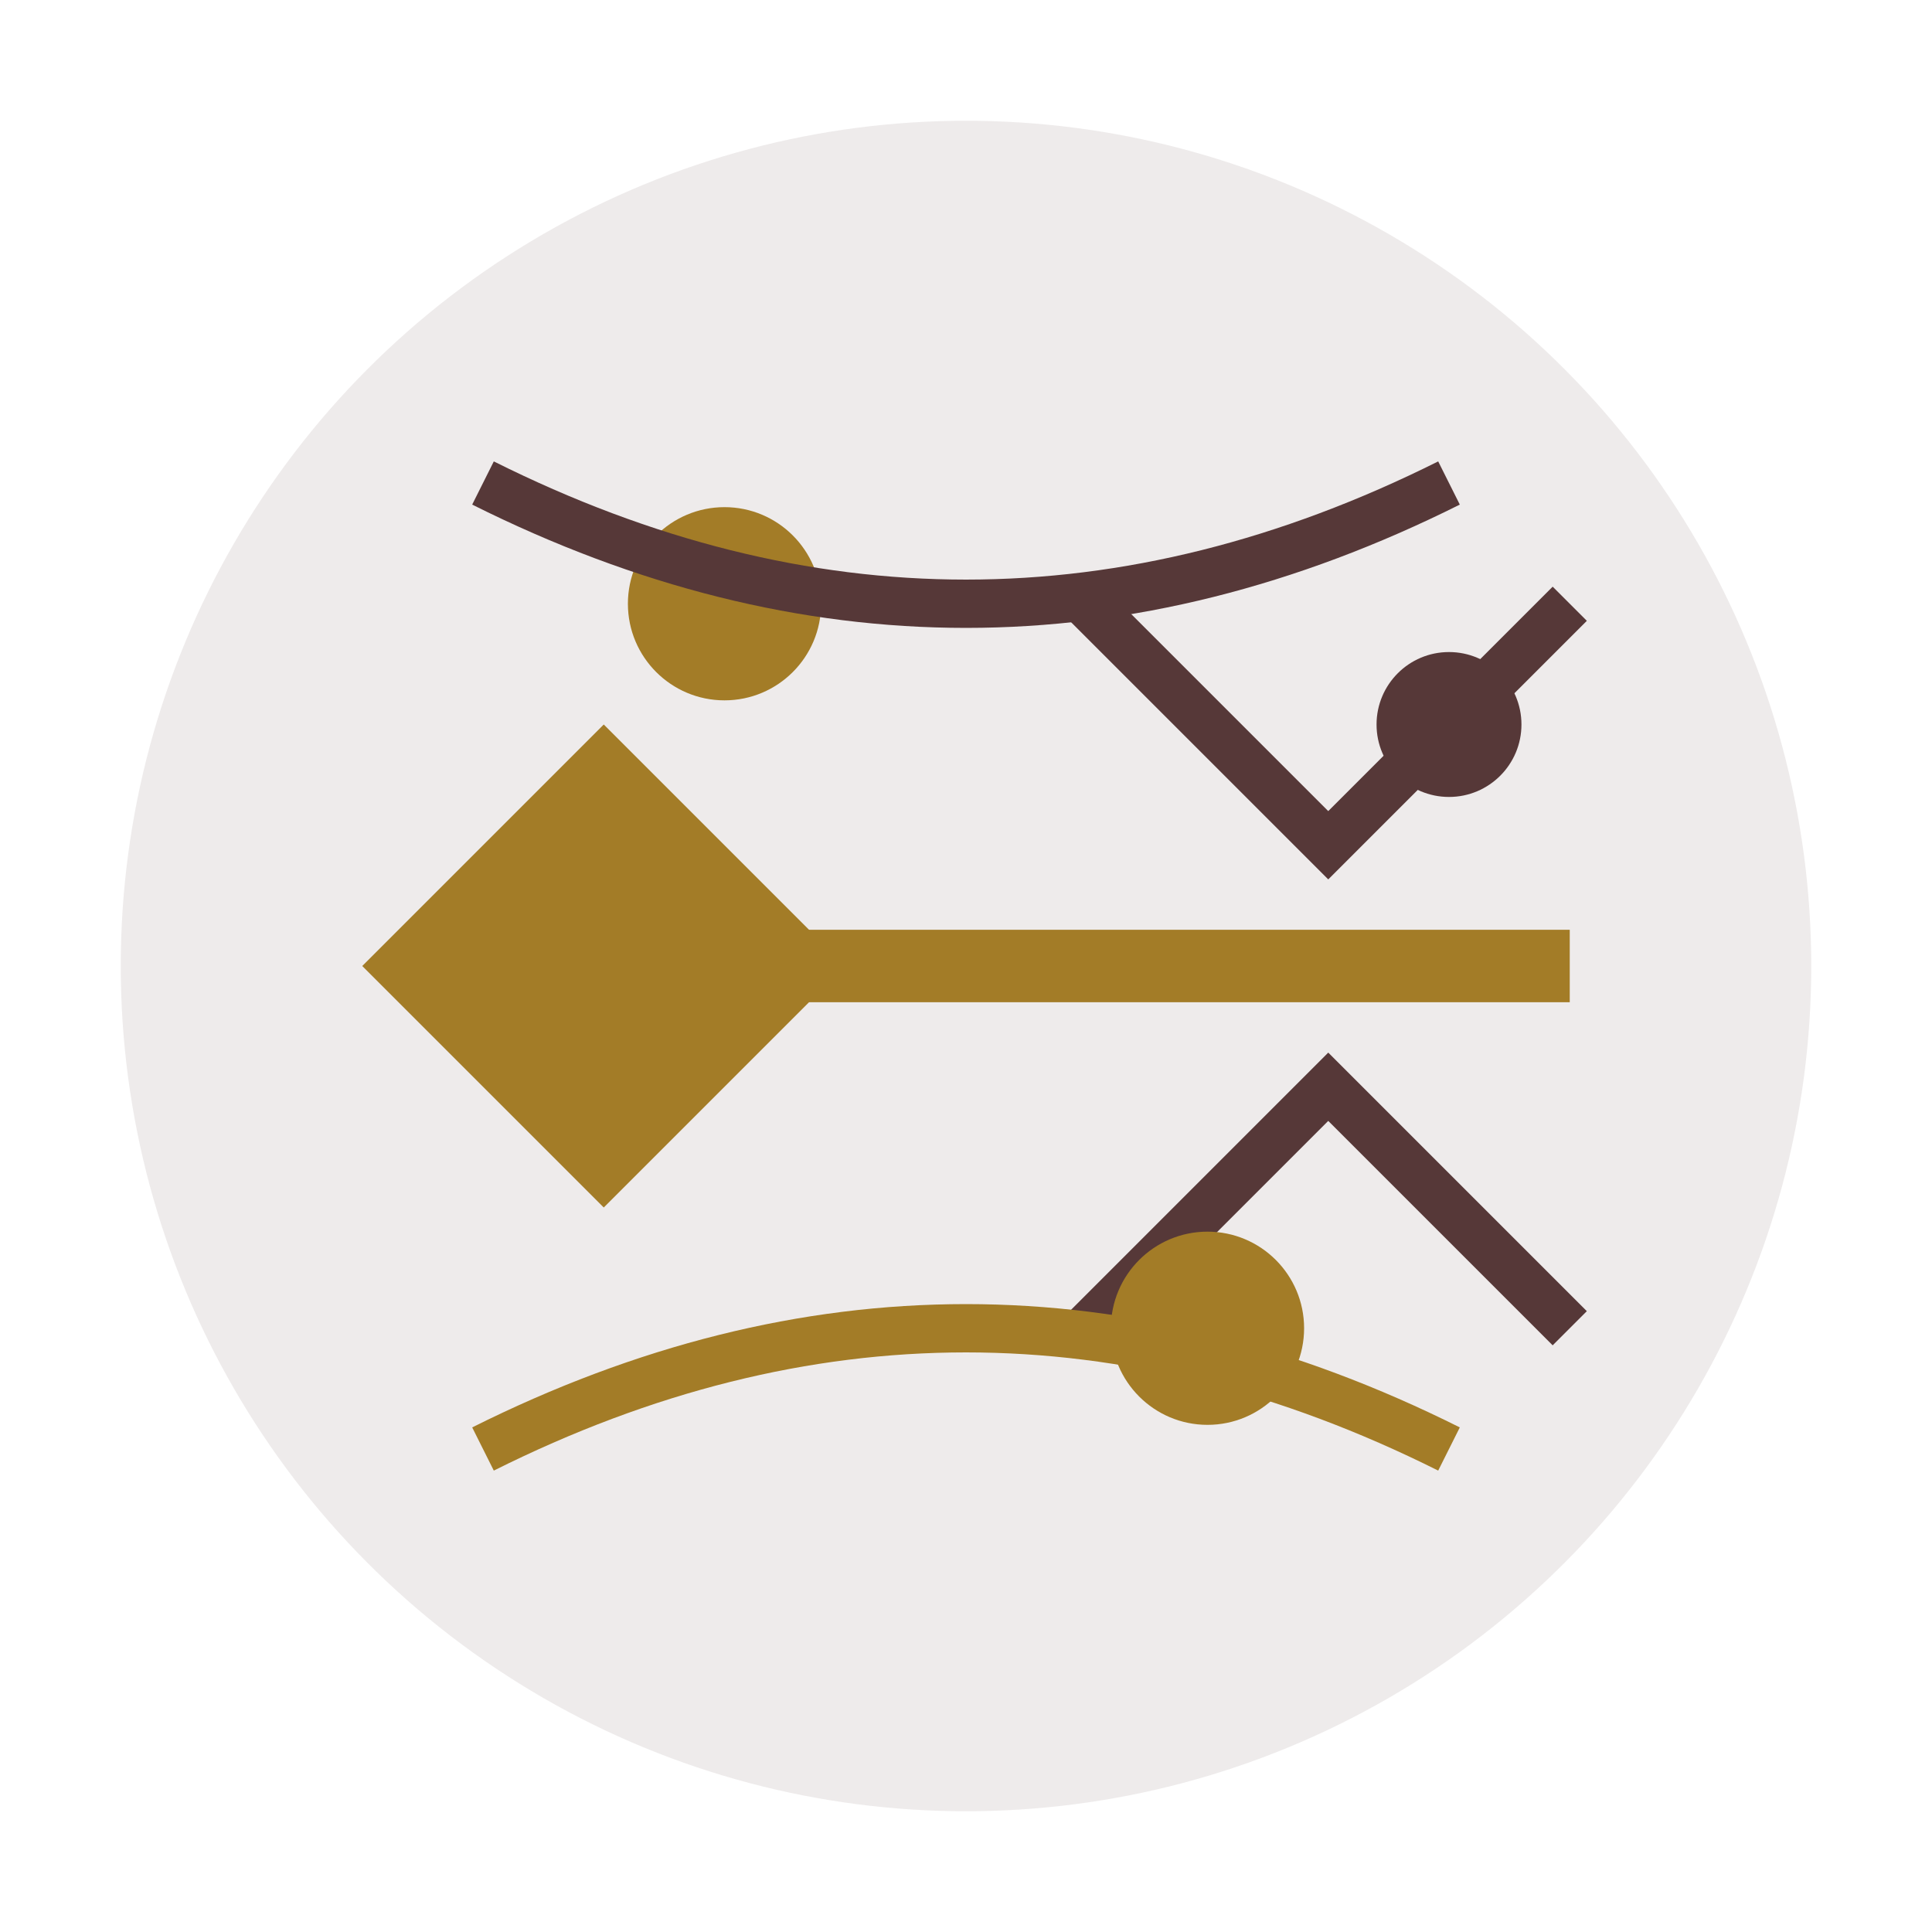
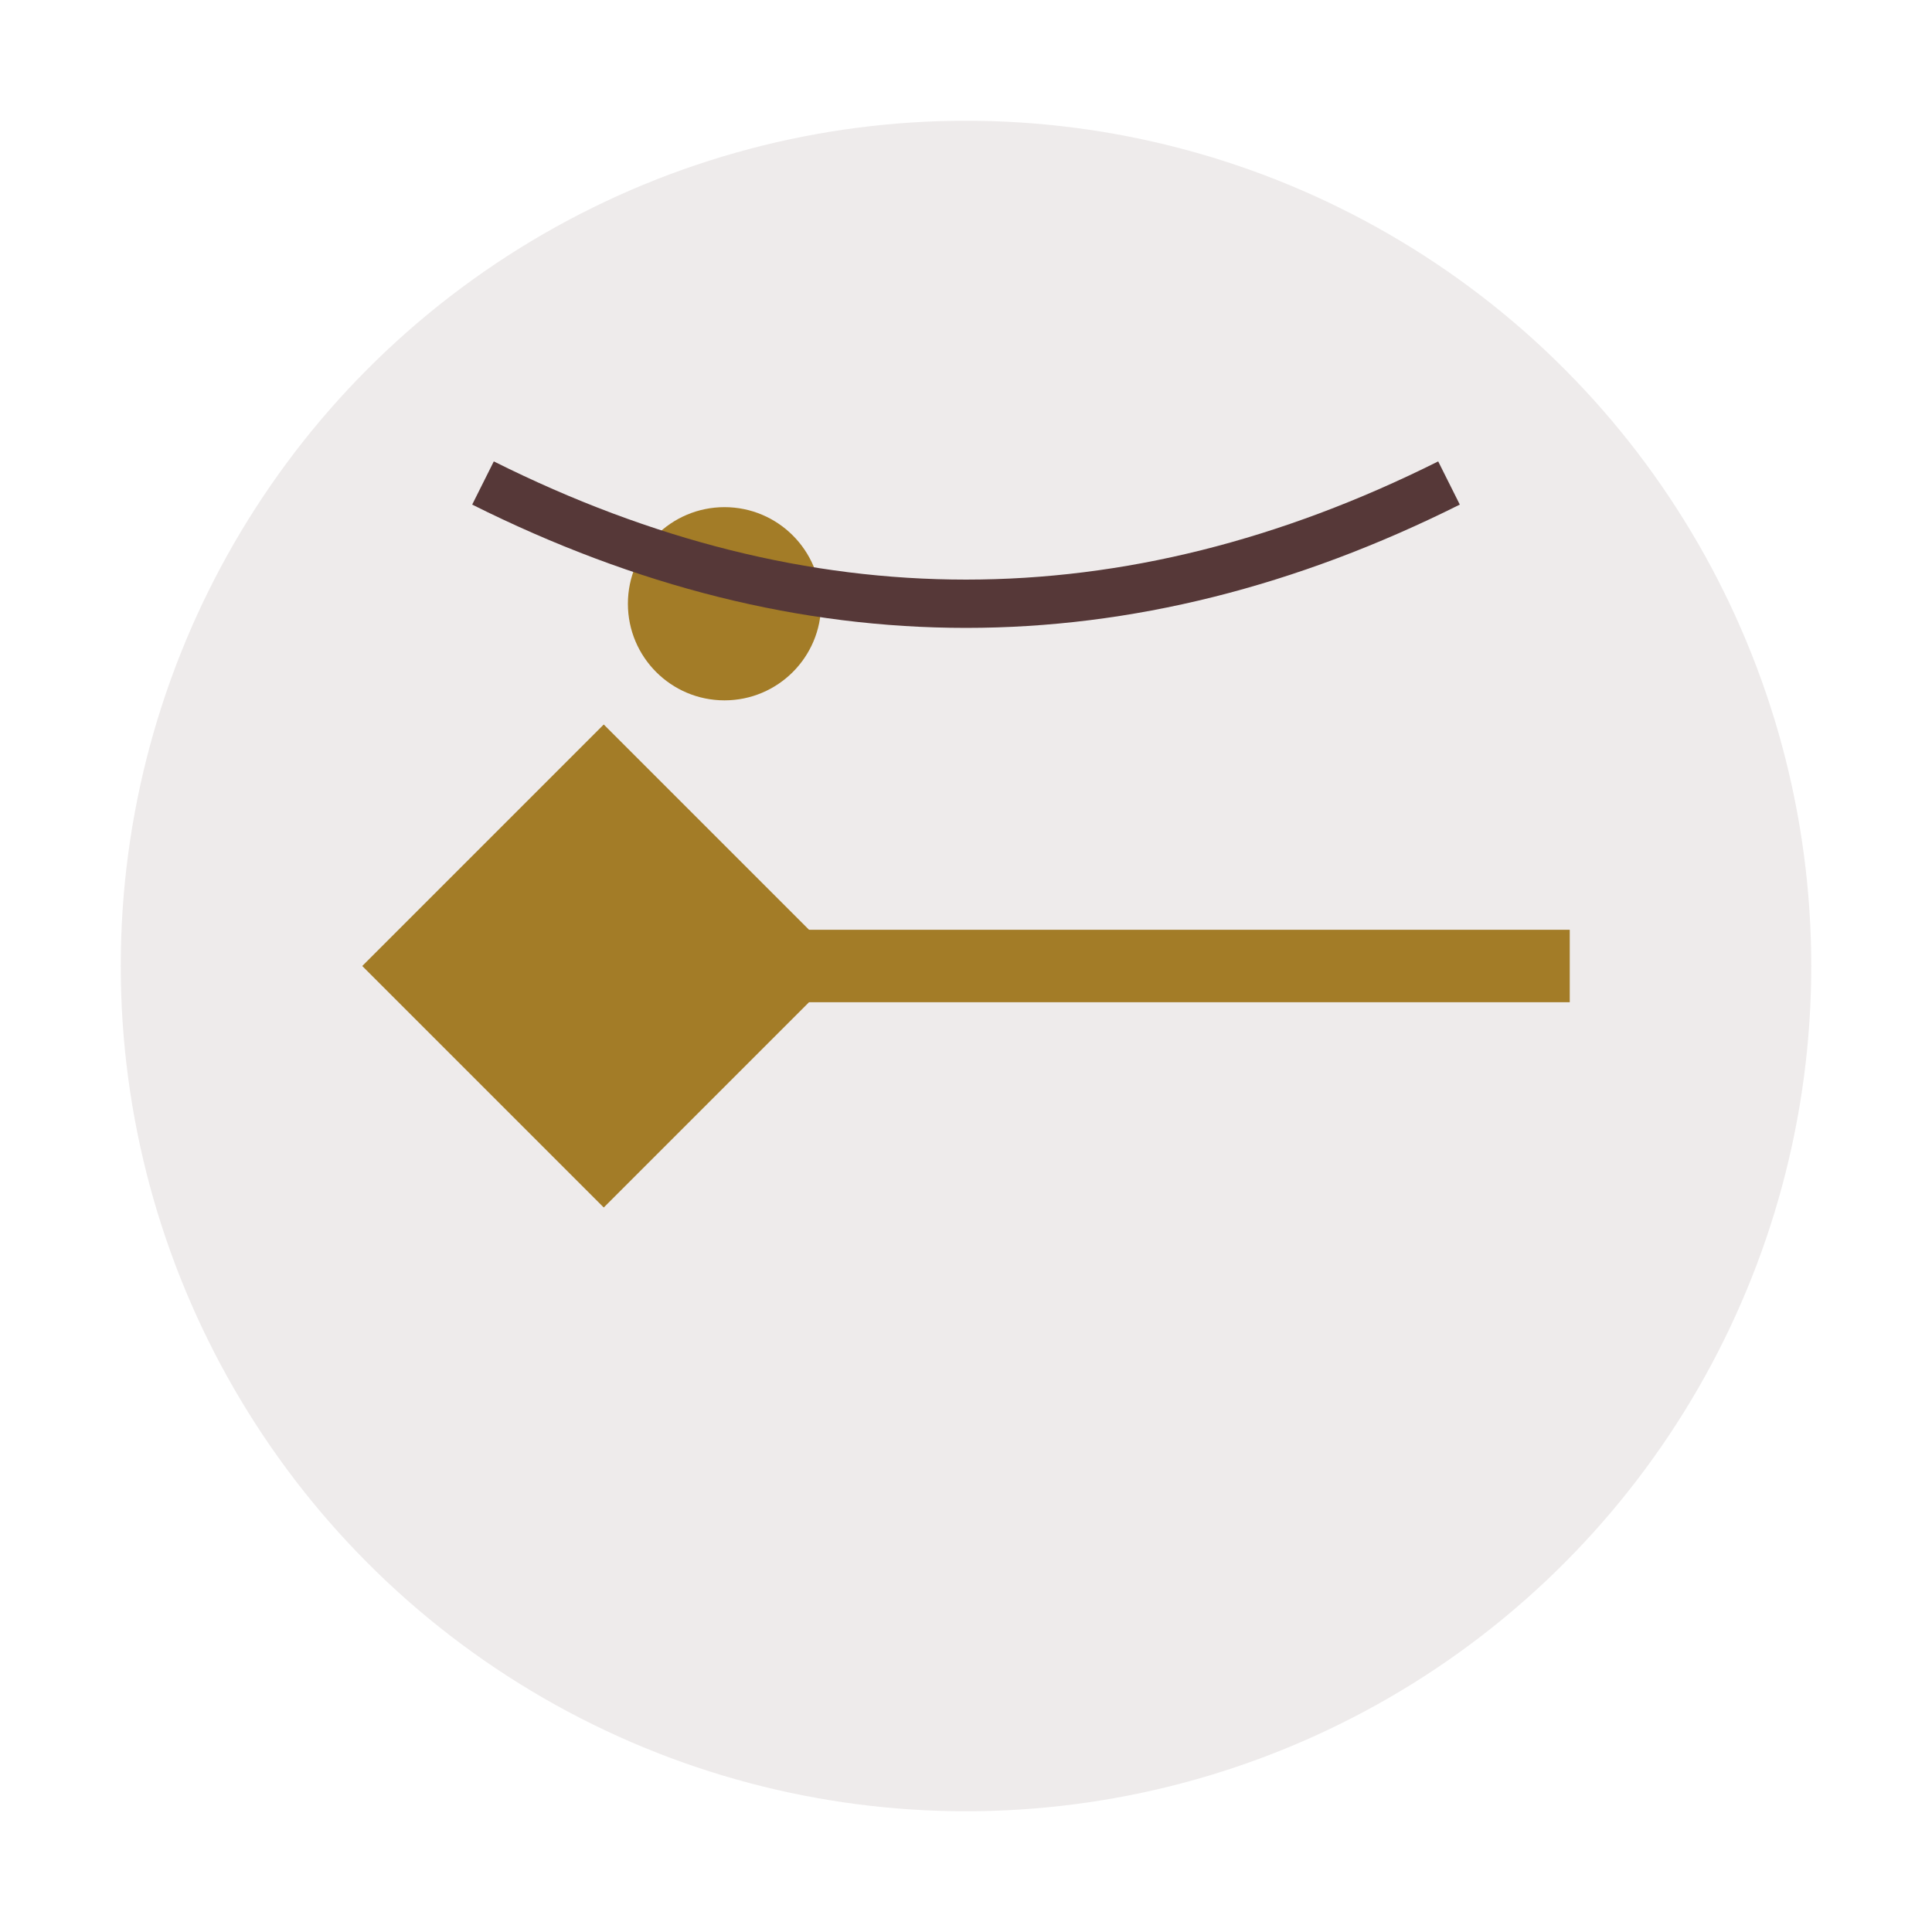
<svg xmlns="http://www.w3.org/2000/svg" width="80" height="80" viewBox="0 0 80 80" fill="none">
  <circle cx="40" cy="40" r="35" fill="#563838" opacity="0.1" />
  <path d="M15 40 L25 30 L35 40 L25 50 Z" fill="#A37C27" />
  <path d="M25 40 L65 40" stroke="#A37C27" stroke-width="3" />
-   <path d="M45 25 L55 35 L65 25" stroke="#563838" stroke-width="2" fill="none" />
-   <path d="M45 55 L55 45 L65 55" stroke="#563838" stroke-width="2" fill="none" />
  <circle cx="30" cy="25" r="4" fill="#A37C27" />
-   <circle cx="50" cy="55" r="4" fill="#A37C27" />
-   <circle cx="60" cy="30" r="3" fill="#563838" />
-   <path d="M20 60 Q40 50 60 60" stroke="#A37C27" stroke-width="2" fill="none" />
  <path d="M20 20 Q40 30 60 20" stroke="#563838" stroke-width="2" fill="none" />
</svg>